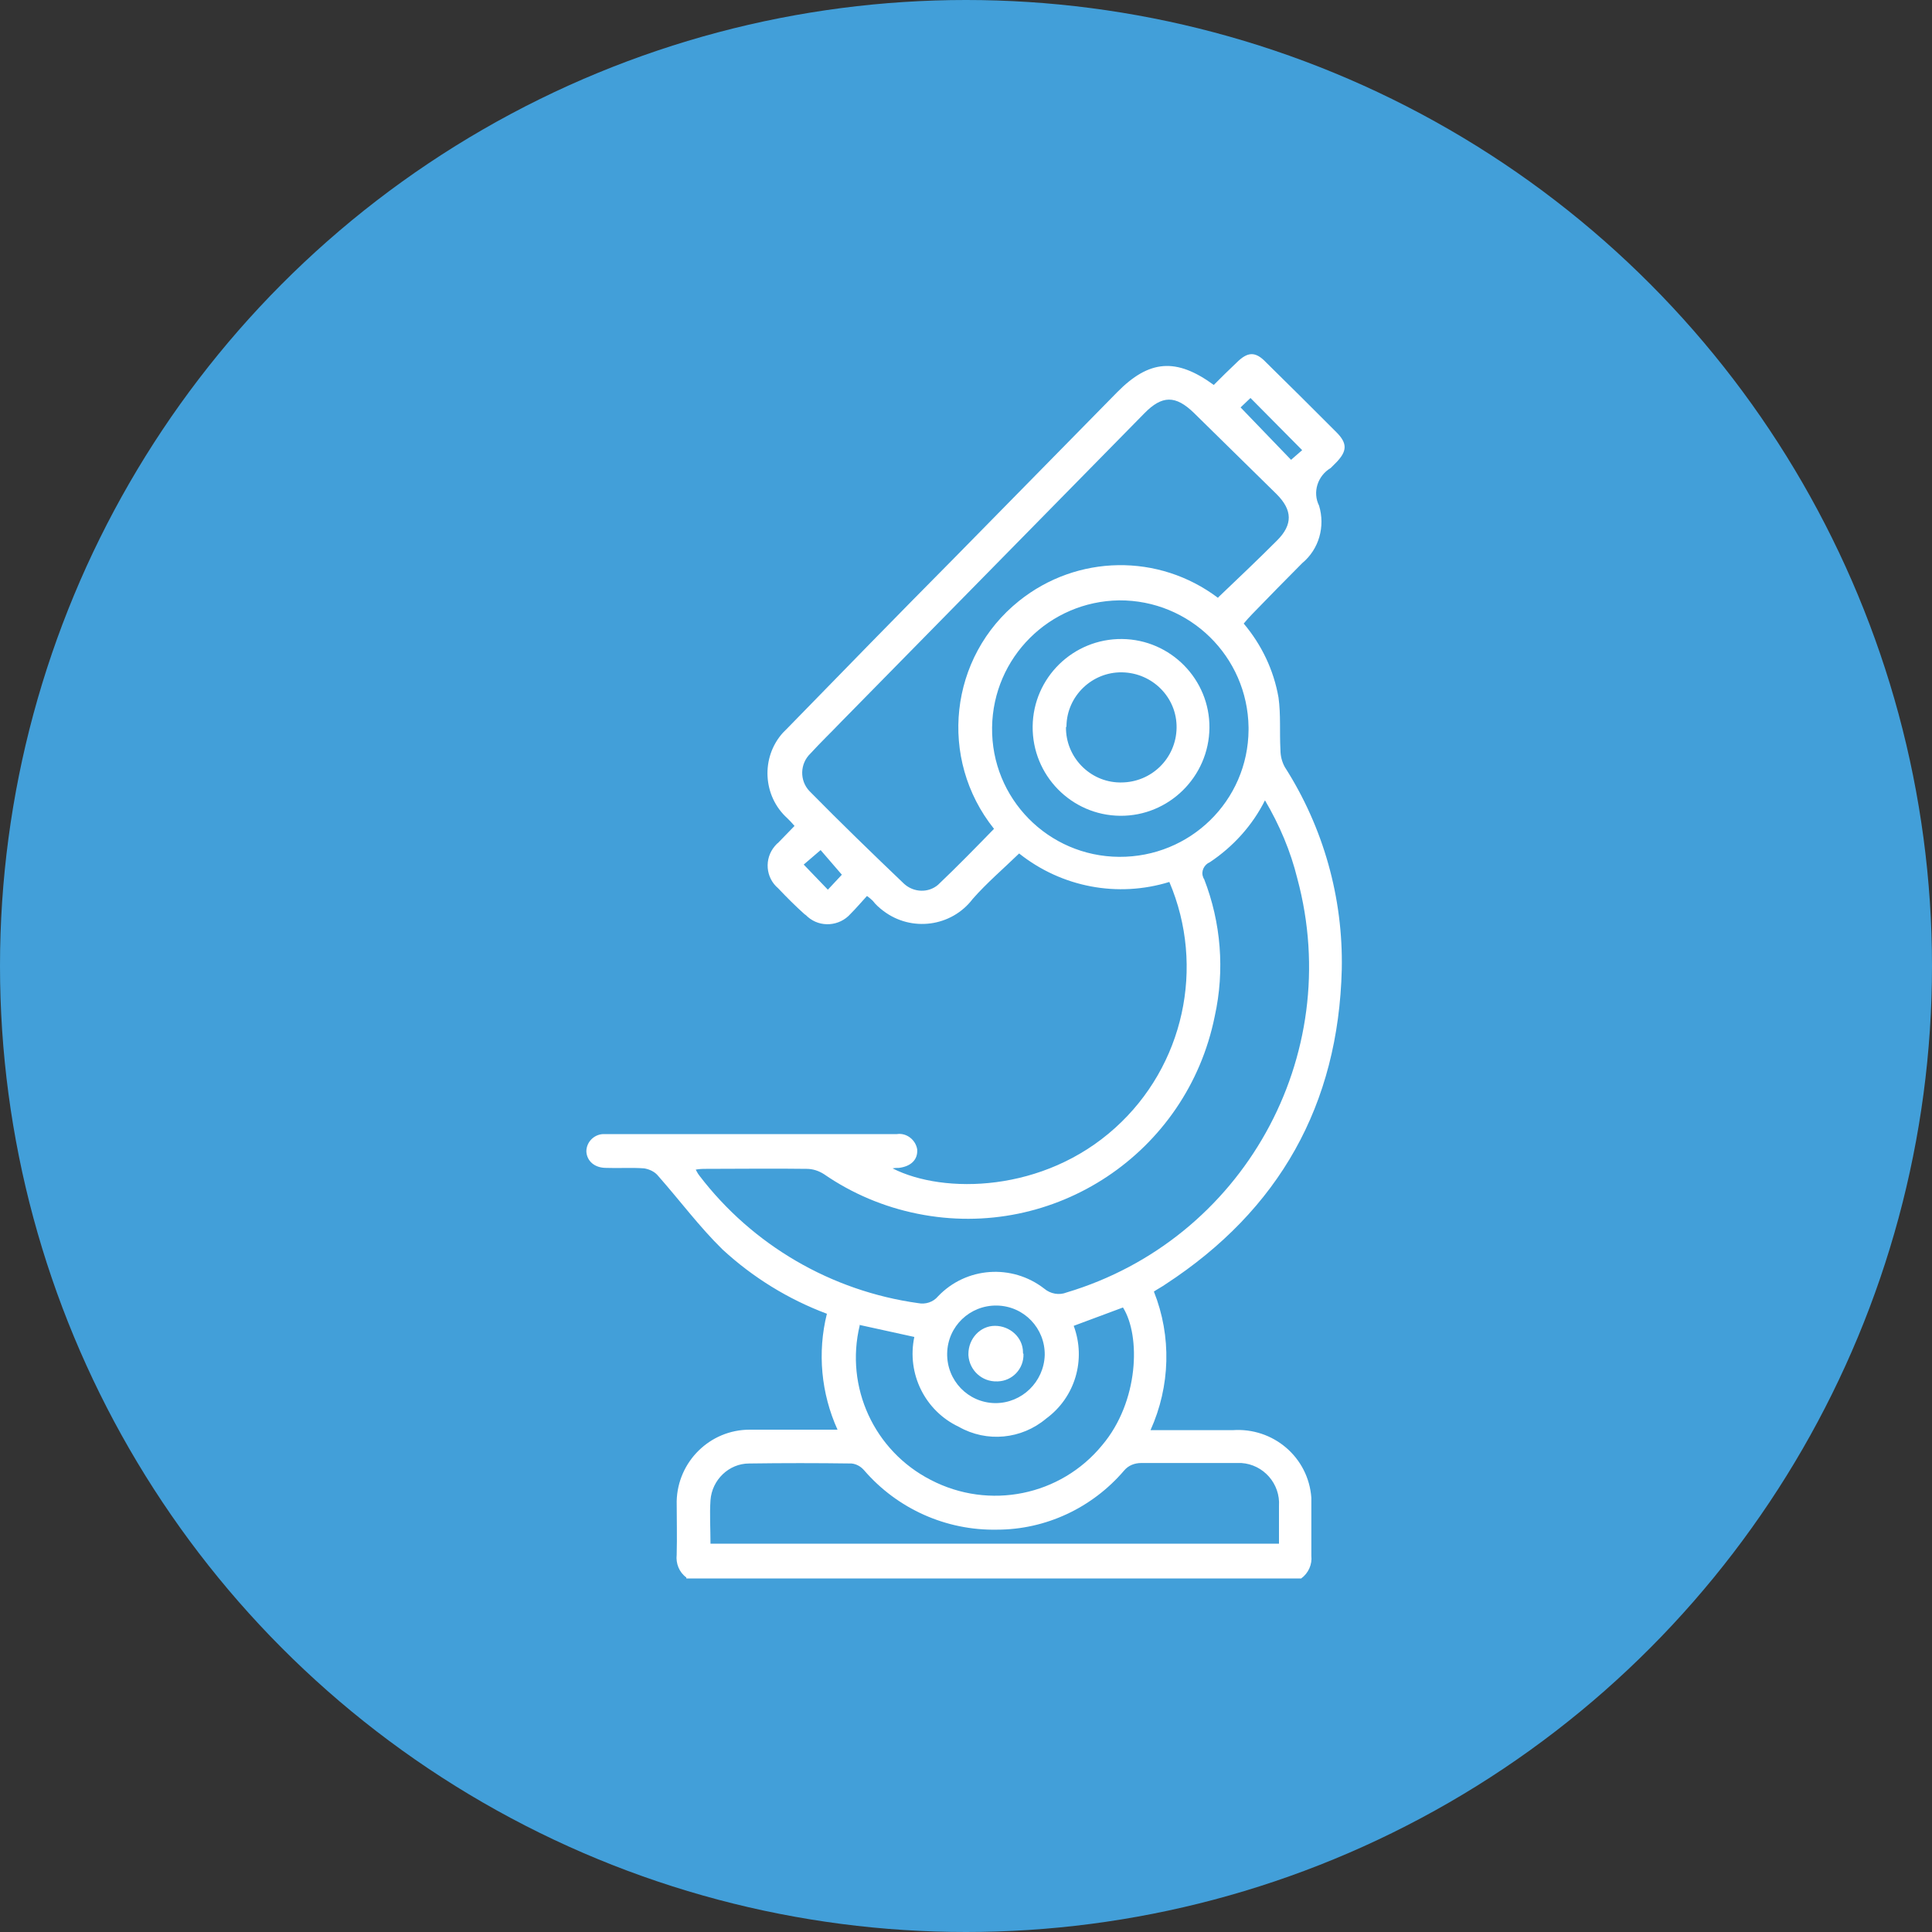
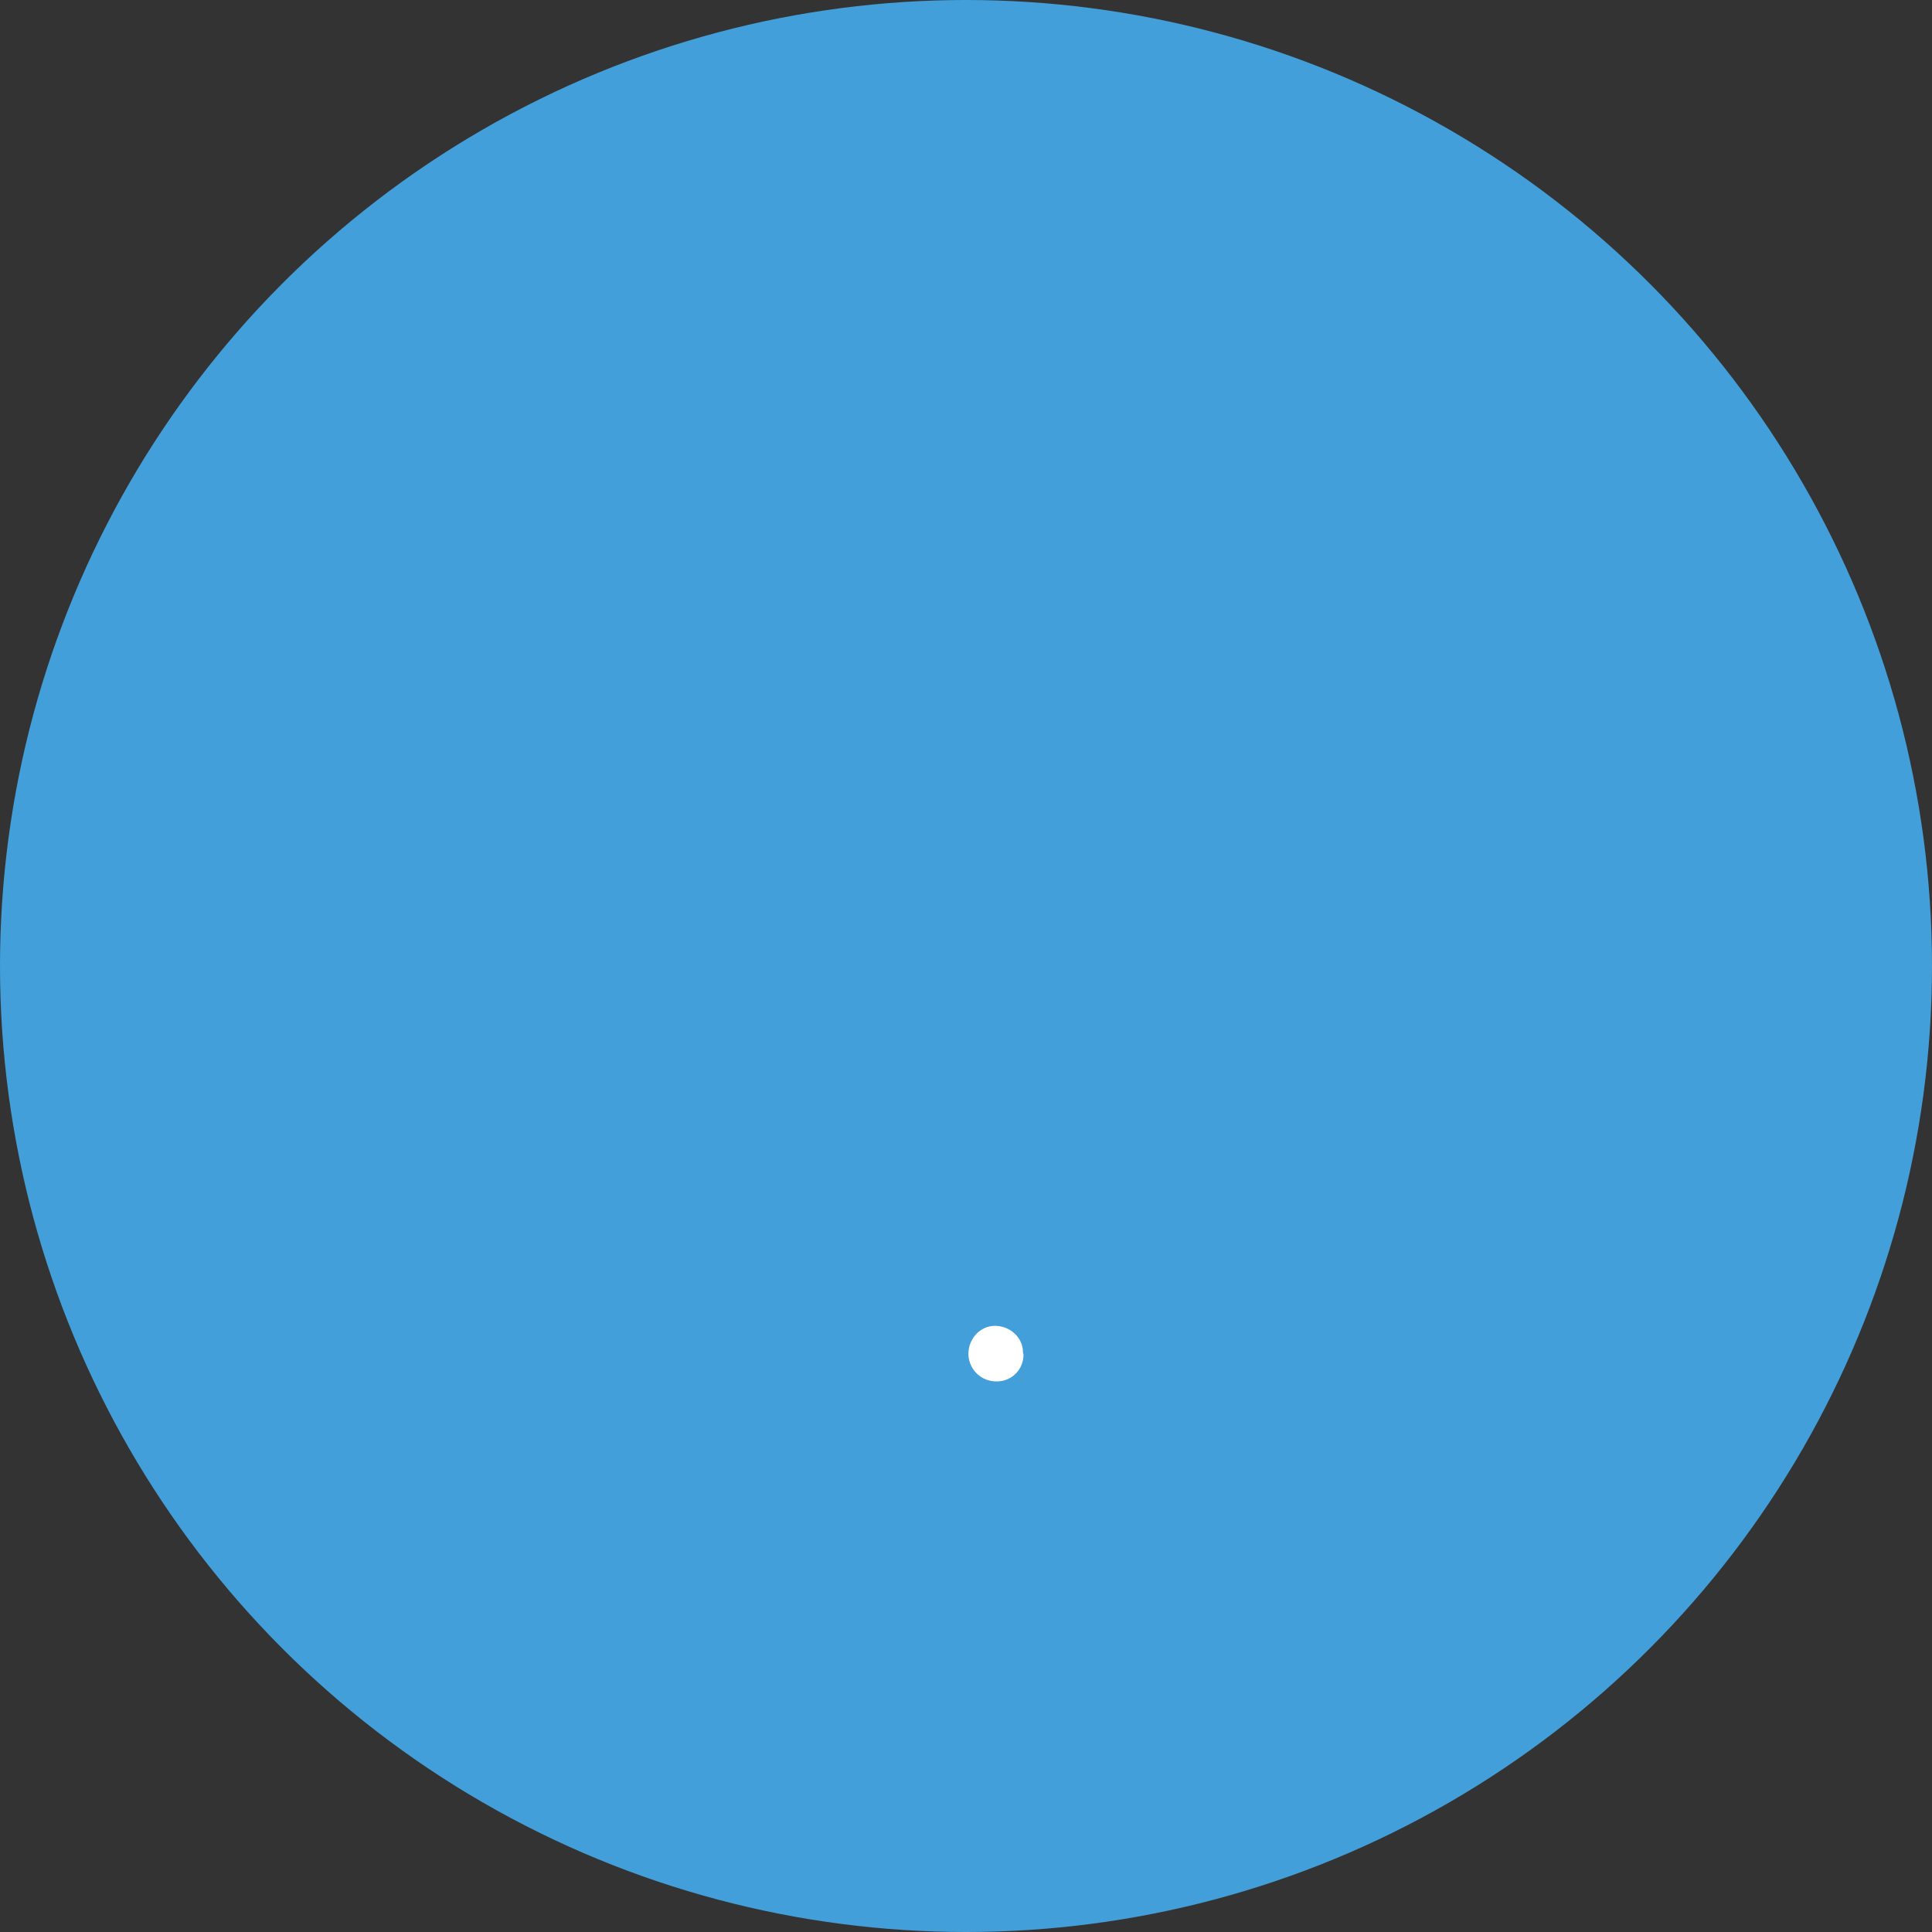
<svg xmlns="http://www.w3.org/2000/svg" id="Calque_1" viewBox="0 0 40 40">
  <rect x="0" y="0" width="40" height="40" fill="#333333" stroke="none" />
  <defs>
    <style>.cls-1{fill:#fff;}.cls-2{fill:#429fd9;}</style>
  </defs>
  <circle id="Ellipse_1" class="cls-2" cx="20" cy="20" r="20" />
  <g id="Groupe_15">
    <g id="Groupe_14">
-       <path id="Tracé_61" class="cls-1" d="M14.21,32.66c-.15-.11-.22-.29-.2-.47,.01-.37,0-.74,0-1.11,.02-.82,.69-1.48,1.51-1.48,.59,0,1.19,0,1.82,0-.34-.75-.42-1.6-.22-2.4-.8-.3-1.53-.75-2.16-1.33-.48-.47-.88-1.01-1.33-1.52-.07-.09-.18-.14-.29-.16-.26-.02-.53,0-.79-.01-.25,0-.4-.15-.41-.34,0-.21,.18-.37,.38-.36,.01,0,.02,0,.04,0,2,0,4,0,6.01,0,.2-.03,.39,.12,.42,.32,0,0,0,0,0,.01,.01,.2-.13,.34-.38,.37-.04,0-.08,0-.13,.01,1.06,.54,3.13,.5,4.61-.84,1.42-1.28,1.87-3.33,1.12-5.09-1.07,.33-2.23,.11-3.11-.59-.33,.32-.67,.61-.96,.94-.44,.58-1.27,.69-1.85,.25-.08-.06-.16-.13-.22-.21-.04-.04-.08-.07-.12-.1-.12,.13-.22,.25-.34,.37-.23,.26-.63,.29-.89,.06-.02-.02-.04-.04-.06-.05-.19-.17-.37-.35-.55-.54-.26-.22-.29-.61-.07-.87,.02-.02,.04-.05,.07-.07,.11-.11,.22-.23,.34-.35-.05-.06-.1-.11-.15-.16-.51-.46-.55-1.26-.09-1.77,.03-.03,.05-.05,.08-.08,1.15-1.18,2.3-2.36,3.46-3.53,1.13-1.15,2.25-2.29,3.38-3.44,.66-.67,1.22-.72,2-.15,.15-.15,.31-.31,.47-.46,.23-.23,.39-.24,.61-.01,.49,.48,.97,.96,1.46,1.45,.23,.23,.22,.39,0,.62-.04,.04-.08,.08-.12,.12-.27,.16-.38,.5-.24,.78,.13,.43,0,.9-.35,1.19-.35,.35-.69,.7-1.04,1.06-.06,.06-.11,.12-.17,.19,.37,.44,.62,.96,.72,1.53,.05,.36,.02,.72,.04,1.08,0,.13,.03,.25,.09,.36,.8,1.25,1.21,2.71,1.18,4.19-.07,2.8-1.29,4.98-3.65,6.52-.07,.05-.15,.09-.24,.15,.37,.93,.34,1.96-.07,2.87h1.7c.84-.06,1.57,.56,1.63,1.4,0,.07,0,.14,0,.21,0,.33,0,.66,0,.99,.02,.18-.06,.36-.21,.47H14.21Zm.18-8.47c.03,.05,.05,.1,.09,.15,1.1,1.44,2.73,2.39,4.53,2.64,.15,.03,.31-.02,.41-.14,.58-.61,1.53-.68,2.2-.16,.13,.11,.31,.14,.46,.08,3.65-1.09,5.77-4.89,4.78-8.57-.14-.57-.37-1.11-.67-1.62-.26,.52-.66,.96-1.14,1.28-.12,.05-.19,.19-.14,.31,0,.01,.01,.03,.02,.04,.35,.9,.43,1.89,.22,2.84-.57,2.83-3.32,4.66-6.15,4.09-.7-.14-1.36-.42-1.94-.82-.11-.07-.23-.11-.36-.11-.69-.01-1.38,0-2.08,0-.07,0-.14,0-.24,.02Zm10.83-11.82c.42-.4,.82-.78,1.22-1.18,.33-.33,.32-.63-.01-.96-.57-.56-1.14-1.12-1.71-1.68-.38-.37-.66-.37-1.03,.01-2.09,2.13-4.18,4.25-6.27,6.38-.21,.22-.43,.43-.64,.66-.22,.21-.23,.56-.02,.78,.64,.65,1.3,1.29,1.96,1.92,.2,.18,.5,.19,.7,.02,.4-.38,.78-.77,1.16-1.16-1.16-1.45-.93-3.56,.52-4.72,1.2-.96,2.89-.99,4.12-.06h0ZM14.71,31.96h11.77v-.78c.03-.46-.32-.86-.78-.89-.04,0-.08,0-.12,0-.65,0-1.3,0-1.95,0-.14,0-.27,.05-.36,.16-.66,.77-1.62,1.22-2.63,1.22-1.05,.02-2.06-.43-2.75-1.23-.07-.08-.16-.13-.26-.14-.71-.01-1.42-.01-2.12,0-.42,0-.77,.34-.8,.76-.02,.29,0,.59,0,.9ZM25.85,15.06c-.02-1.47-1.22-2.64-2.68-2.63-1.44,.02-2.61,1.18-2.63,2.63-.02,1.47,1.16,2.67,2.63,2.68s2.67-1.16,2.68-2.63c0-.02,0-.04,0-.06Zm-8.05,12.38c-.31,1.28,.3,2.6,1.47,3.2,1.21,.63,2.69,.33,3.55-.72,.76-.9,.8-2.26,.43-2.85l-1.02,.38c.26,.7,.03,1.48-.57,1.92-.51,.43-1.23,.5-1.81,.17-.7-.33-1.08-1.1-.92-1.86l-1.14-.25Zm3.83,.62c.01-.56-.43-1.02-.99-1.03-.56-.01-1.02,.43-1.03,.99-.01,.56,.43,1.02,.99,1.03,0,0,0,0,.01,0,.55,0,1-.44,1.02-.99h0Zm4.05-19.63l1.05,1.09,.23-.2-1.07-1.08-.21,.2Zm-9.04,9.47l.5,.52,.29-.31-.44-.51-.35,.3Z" />
-       <path id="Tracé_62" class="cls-1" d="M23.19,16.89c-1.01-.01-1.82-.84-1.81-1.85,.01-1.01,.84-1.82,1.85-1.81,1.01,.01,1.82,.84,1.81,1.84-.01,1.01-.84,1.83-1.85,1.82Zm-1.12-1.84c-.01,.62,.49,1.14,1.11,1.15,0,0,.02,0,.03,0,.63,0,1.14-.5,1.15-1.13s-.5-1.14-1.13-1.15c-.62-.01-1.14,.49-1.15,1.11,0,0,0,.01,0,.02h0Z" />
      <path id="Tracé_63" class="cls-1" d="M21.19,28.03c.01,.31-.23,.56-.53,.57,0,0-.01,0-.02,0-.31,.01-.57-.23-.59-.54,0-.01,0-.02,0-.03,0-.31,.24-.58,.55-.58s.58,.24,.58,.55c0,0,0,.02,0,.02Z" />
    </g>
  </g>
</svg>